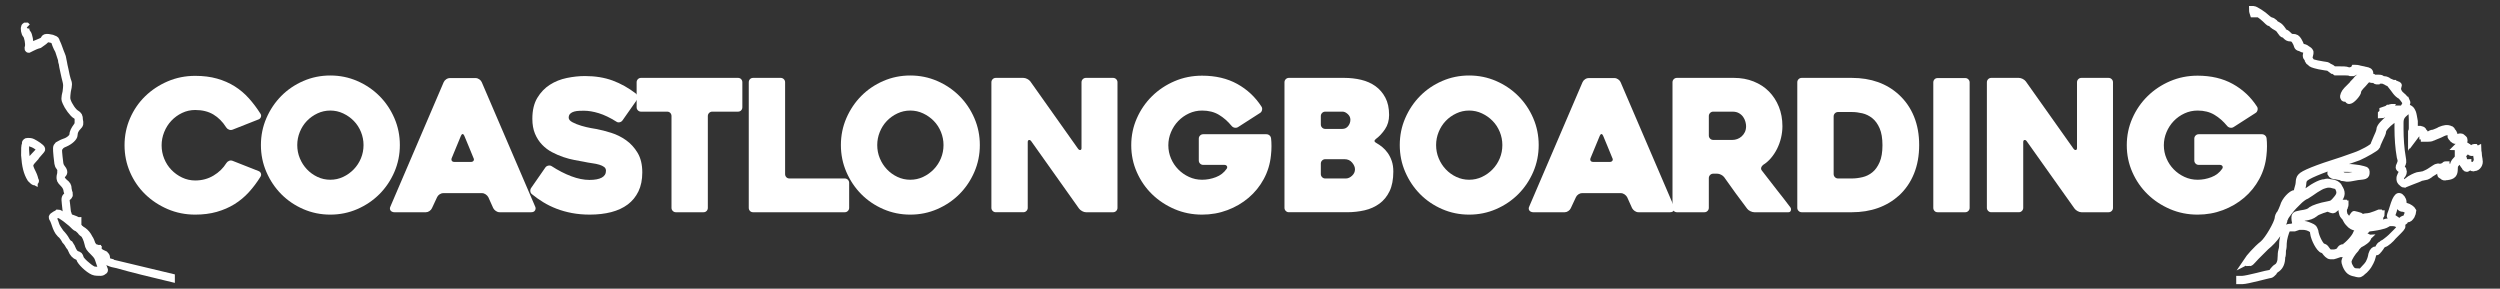
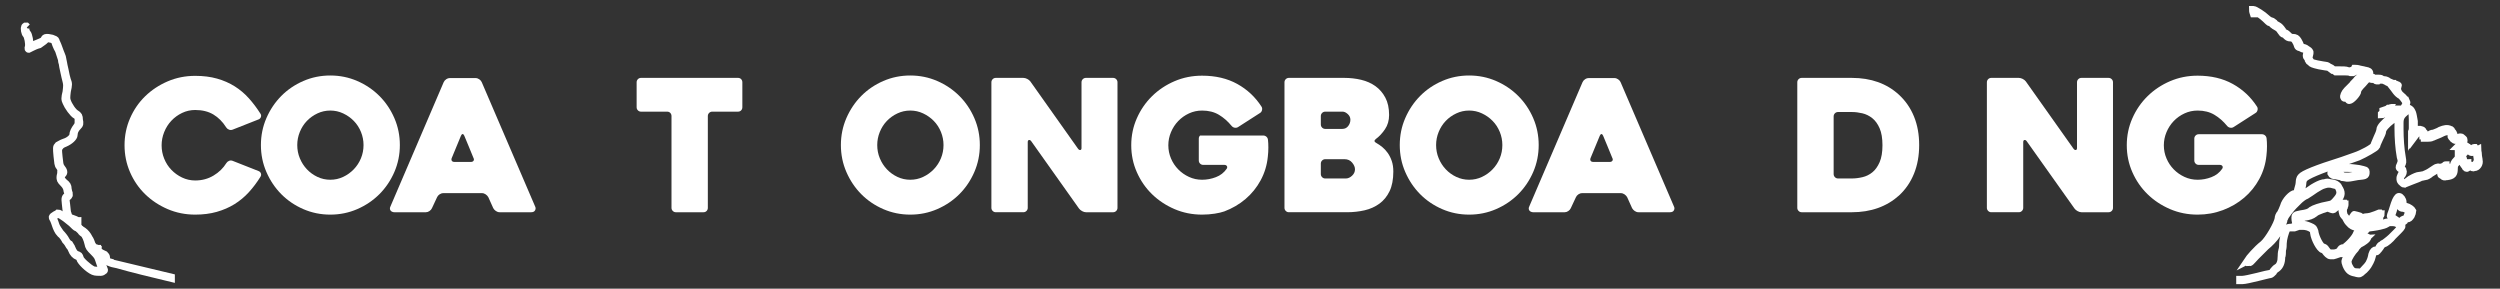
<svg xmlns="http://www.w3.org/2000/svg" version="1.1" id="Layer_1" x="0px" y="0px" width="331.7px" height="38.3px" viewBox="0 0 331.7 38.3" enable-background="new 0 0 331.7 38.3" xml:space="preserve">
  <rect x="0" y="0" width="331.7" height="38.3" fill="#333333" stroke="none" />
  <g id="CA-BC">
    <path fill="#FFFFFF" stroke="#FFFFFF" stroke-miterlimit="10" d="M13.4,36.1c-0.3,0-0.8,0-1-0.101c-0.7-0.299-1.7-1.299-1.8-1.699   c0-0.2-0.1-0.2-0.3-0.301C10,33.9,9.7,33.6,9.5,33.1c0-0.101-0.2-0.399-0.3-0.5c-0.1-0.2-0.3-0.5-0.5-0.7   C8.6,31.701,8.3,31.201,8,31c-0.3-0.299-0.5-0.799-0.6-1.1c-0.1-0.3-0.2-0.6-0.3-0.8c-0.2-0.3-0.2-0.3,0.1-0.5   c0.1-0.101,0.4-0.2,0.5-0.3l0,0c0.1,0,0.3,0,1.9,1.3c0.3,0.3,0.6,0.5,0.7,0.601c0.1,0,0.3,0.199,0.5,0.399C11,30.8,11.2,31,11.2,31   c0.2,0.102,0.5,0.9,0.6,1.301c0.1,0.5,0.2,0.601,0.7,1c0.6,0.601,0.7,0.699,0.9,1.4c0.1,0.299,0.2,0.6,0.3,0.799   c0,0.102,0.2,0.301,0.1,0.4C13.7,36,13.5,36.1,13.4,36.1z M7.7,28.4c-0.1,0-0.3,0.1-0.4,0.2C7,28.8,7,28.8,7.1,29.1   c0.1,0.2,0.2,0.5,0.3,0.8c0.1,0.301,0.4,0.7,0.6,1c0.3,0.301,0.6,0.7,0.7,0.9C8.8,32,9,32.3,9.2,32.4c0.1,0.2,0.3,0.4,0.3,0.5   c0.2,0.5,0.4,0.801,0.7,0.9c0.3,0.1,0.3,0.1,0.4,0.4c0,0.299,1.1,1.299,1.7,1.6c0.2,0.1,0.7,0.1,1,0.1c0.2,0,0.3-0.1,0.3-0.1   s0-0.1-0.1-0.301c-0.1-0.199-0.2-0.5-0.3-0.799C13,34.1,13,34,12.4,33.4c-0.5-0.5-0.6-0.6-0.7-1.1c-0.1-0.5-0.4-1.2-0.6-1.301   c0,0-0.3-0.199-0.4-0.399c-0.2-0.2-0.4-0.399-0.5-0.399c-0.1,0-0.4-0.301-0.7-0.601C8.2,28.5,7.8,28.4,7.7,28.4z" />
    <path fill="#FFFFFF" stroke="#FFFFFF" stroke-miterlimit="10" d="M15.6,35.1c-0.4-0.101-0.9-0.2-1.1-0.3c-0.4-0.1-0.4-0.2-0.5-0.5   c0-0.2-0.1-0.4-0.3-0.5c-0.6-0.4-0.8-0.5-0.8-0.7c0-0.101-0.1-0.2-0.2-0.2c-0.2,0-0.6-0.4-0.7-0.8c-0.2-0.601-0.5-1.2-1.2-1.601   c-0.6-0.399-0.6-0.399-0.5-0.799c0-0.302,0-0.4-0.1-0.4h-0.1c-0.1,0-0.1,0-0.1,0C10,29.201,9.5,29,9.4,29C9.2,28.8,9,28.701,9,28.6   s0-0.2-0.1-0.3C8.8,28.1,8.8,27.9,8.7,27c-0.1-0.799,0-0.799,0.2-1c0.3-0.199,0.3-0.299,0.2-0.5C9.1,25.4,9,25.201,9,25   c0-0.299-0.1-0.5-0.5-0.799c-0.4-0.4-0.4-0.5-0.4-0.701c0-0.1,0.1-0.299,0.2-0.398c0.2-0.2,0.2-0.398-0.2-0.898   c-0.2-0.302-0.2-0.5-0.3-1.4c-0.1-1-0.1-1.1,0.1-1.3C8,19.3,8.3,19.1,8.6,19c0.7-0.3,1.2-0.8,1.2-1.1c0-0.3,0.1-0.7,0.5-1.1   c0.3-0.3,0.3-0.4,0.2-0.9c0-0.5-0.1-0.6-0.4-0.8c-0.4-0.2-1-1.1-1.2-1.7c-0.1-0.3-0.1-0.5,0-1.3c0.2-0.9,0.2-1,0-1.5   c-0.1-0.3-0.2-0.8-0.3-1.3c-0.1-0.4-0.2-0.9-0.2-1c0-0.1-0.1-0.3-0.1-0.5C8.3,7.6,8,7,7.8,6.4c-0.2-0.6-0.4-0.9-0.4-1   S7.2,5.2,6.9,5.1C6.5,5,6.3,5,6.2,5C6,5,5.9,5.1,5.9,5.2C5.8,5.4,5.6,5.5,5.1,5.7C4.8,5.8,4.4,6,4.2,6.1C4,6.2,3.9,6.2,3.9,6.3   c0,0,0-0.1,0-0.2C4,5.6,3.8,4.6,3.6,4.4C3.4,4.2,3.3,3.6,3.4,3.5l0,0l0,0c0,0,0.1,0,0.2,0.1L3.5,3.5c-0.1,0-0.1,0-0.1,0l0,0   c0,0-0.1,0-0.1,0.1c-0.1,0.2,0,0.8,0.2,1c0.2,0.2,0.4,1.2,0.3,1.6c-0.1,0.3,0,0.3,0,0.3l0,0l0,0c0,0,0,0,0.4-0.2   c0.2-0.1,0.6-0.3,1-0.4C5.6,5.6,5.8,5.5,6,5.3c0-0.2,0.1-0.2,0.2-0.2c0.1,0,0.3,0,0.7,0.1c0.2,0.1,0.4,0.2,0.4,0.3s0.2,0.7,0.5,1.2   C8,7.3,8.2,7.9,8.2,8c0,0.2,0.1,0.4,0.1,0.5s0.1,0.5,0.2,1c0.1,0.4,0.2,1,0.3,1.3c0.1,0.4,0.1,0.6,0,1.4c-0.2,0.8-0.2,1,0,1.4   c0.2,0.5,0.9,1.5,1.3,1.7c0.3,0.2,0.3,0.2,0.3,0.7s0,0.5-0.2,0.8c-0.3,0.4-0.5,0.8-0.5,1.1c0,0.3-0.5,0.8-1.2,1   c-0.3,0.1-0.6,0.3-0.8,0.4c-0.2,0.2-0.2,0.3-0.1,1.401C7.7,21.6,7.7,21.9,7.9,22.1c0.4,0.601,0.4,0.7,0.2,0.8   c0,0.2-0.1,0.4-0.1,0.6C8,23.8,8,23.9,8.4,24.3c0.3,0.3,0.4,0.5,0.5,0.8c0,0.2,0.1,0.5,0.2,0.601C9.2,25.9,9.2,25.9,9,26.1   c-0.3,0.2-0.3,0.3-0.2,1C8.9,28,8.9,28.201,9,28.4c0,0.1,0.1,0.2,0.1,0.301C9.1,28.8,9.5,29,9.6,29c0.3,0.102,0.5,0.201,0.5,0.201   c0,0.1,0.1,0.1,0.2,0.1l0,0c0,0,0,0.199,0,0.4c0,0.399,0,0.399,0.6,0.899s1,1,1.2,1.601C12.2,32.6,12.6,33,12.9,33l0,0   c0,0,0,0.102,0.1,0.102c0,0.199,0.2,0.398,0.9,0.699c0.1,0.101,0.2,0.199,0.2,0.4c0,0.399,0.1,0.5,0.5,0.6   C14.6,34.9,15.1,35,15.6,35.1c1.7,0.5,5,1.3,7.1,1.8v-0.1C20.6,36.3,17.3,35.5,15.6,35.1z" />
-     <path fill="#FFFFFF" stroke="#FFFFFF" stroke-miterlimit="10" d="M4.6,24.1c-0.1,0-0.3-0.2-0.5-0.399C3.6,22.9,3.4,22,3.3,20.6   c0-0.8,0-1.3,0.1-1.4c0-0.1,0.1-0.2,0-0.2c0-0.1,0.1-0.2,0.3-0.2c0.2,0,0.4,0,0.6,0.1c0.4,0.2,1.2,0.7,1.2,0.9c0,0.1-0.8,0.9-0.8,1   c-0.9,1-1,1-0.4,2.199c0.2,0.399,0.3,0.801,0.3,0.899C4.7,24,4.7,24,4.6,24.1L4.6,24.1z M3.7,18.8c-0.1,0-0.2,0-0.2,0.1   s0,0.2-0.1,0.3c0,0-0.1,0.2,0,1.299c0.1,1.301,0.3,2.301,0.8,3C4.3,23.9,4.5,24,4.5,24l0,0c0,0,0,0,0-0.1S4.4,23.5,4.2,23   c-0.5-1.299-0.5-1.299,0.4-2.299c0.5-0.5,0.8-0.9,0.8-0.9c0-0.1-0.6-0.599-1.2-0.799C4.1,18.9,3.9,18.8,3.7,18.8z" />
  </g>
  <path fill="#FFFFFF" stroke="#FFFFFF" stroke-miterlimit="10" d="M309.6,33.9c-0.1,0-0.301,0-0.4,0c-0.199,0-0.5-0.3-0.699-0.6  c-0.1-0.1-0.201-0.2-0.301-0.2c-0.4-0.101-1.1-1.399-1.199-2.2c0-0.3-0.1-0.4-0.201-0.5c-0.396-0.3-0.898-0.4-1.198-0.4h-0.302  l-0.1-0.5c0-0.199-0.1-0.5-0.1-0.6s0.5-0.1,0.6-0.1c0.701-0.1,1-0.2,1.4-0.5c0.199-0.2,0.5-0.301,1-0.5c0.4-0.1,0.5-0.2,0.699-0.2  c0.102,0,0.201,0,0.4,0.101c0.1,0,0.201,0.1,0.301,0.1s0.1,0,0.199-0.1C310,27.4,310.6,27.1,310.901,27.1c0.1,0,0.199,0,0.199,0  s0,0,0,0.101c0,0.1-0.1,0.199-0.1,0.299c-0.201,0.301-0.1,1,0.1,1.201c0.1,0.1,0.199,0.299,0.301,0.5c0.1,0.199,0.299,0.399,0.5,0.6  c0.398,0.301,0.5,0.301,1,0.301c0.1,0,0.6,0,0.699,0c0,0,0.1,0.102-0.4,0.602c-0.199,0.198-0.5,0.6-0.6,0.898  c-0.301,0.602-1.301,1.8-1.699,1.8c-0.201,0-0.301,0.101-0.301,0.2C310.401,33.6,310,33.8,309.6,33.9z M305.299,29.8h0.301  c0.3,0,0.801,0.199,1.199,0.4C307,30.3,307,30.5,307.1,30.701c0.1,0.799,0.801,2.1,1.1,2.1c0.1,0,0.301,0.101,0.4,0.301  c0.199,0.3,0.4,0.5,0.6,0.5c0.1,0,0.301,0,0.4,0c0.4,0,0.801-0.2,0.9-0.398c0.1-0.201,0.199-0.302,0.4-0.302  c0.299,0,1.396-1.101,1.697-1.698c0.102-0.302,0.4-0.701,0.602-0.9c0.201-0.2,0.301-0.4,0.398-0.4c-0.1,0-0.301,0-0.6,0  c-0.6,0-0.6,0-1.1-0.3c-0.301-0.2-0.5-0.399-0.602-0.601c0-0.101-0.199-0.299-0.299-0.399c-0.201-0.2-0.301-0.899-0.201-1.3  c0.102-0.1,0.102-0.301,0.102-0.301l0,0c0,0,0,0-0.102,0c-0.299,0-0.898,0.301-1.199,0.5c-0.1,0.101-0.1,0.201-0.199,0.201  c-0.102,0-0.201,0-0.301-0.102c-0.199,0-0.199-0.102-0.4-0.102c-0.1,0-0.299,0.102-0.6,0.201c-0.4,0.1-0.801,0.299-0.9,0.399  c-0.4,0.3-0.699,0.5-1.4,0.5c-0.299,0-0.5,0.101-0.6,0.101c0,0,0,0.299,0.1,0.5v0.6H305.299z M319,24.4  c-0.1,0-0.201-0.1-0.301-0.199c-0.299-0.301-0.299-0.601-0.102-1c0.199-0.201,0.199-0.5,0.102-0.701c0-0.1-0.102-0.1-0.102-0.1  c-0.1,0-0.197-0.1-0.197-0.1c-0.104-0.1,0-0.301,0.1-0.5c0.1-0.301,0.199-0.4,0-1c-0.201-1.1-0.301-2.5-0.301-3.8c0-0.1,0-0.5,0-0.8  c0-0.8,0.201-1.1,0.801-1.6c0.299-0.3,0.5-0.3,0.6-0.2c0.4,0.2,0.5,0.5,0.5,1.5c0,0.3,0,1,0,1.1c0,0,0,0.3-0.1,0.5v0.4l0.1-0.2  c0.1-0.2,0.199-0.3,0.199-0.3c0-0.1,0.102-0.2,0.4-0.2c0.1,0,0.301,0,0.398,0c0.4,0.1,0.4,0.1,0.4,0.6V18h0.4  c0.299,0,0.398-0.1,0.5-0.1c0-0.1,0.299-0.2,0.5-0.2c0.199-0.1,0.6-0.2,0.898-0.4c0.5-0.2,0.9-0.3,1.301-0.1  c0.1,0,0.199,0.1,0.199,0.3c0.102,0.2,0.102,0.4,0,0.5c-0.1,0.1-0.1,0.1,0.102,0.3c0.1,0.1,0.199,0.1,0.299,0.1s0.201,0,0.301-0.1  c0.199,0,0.299-0.1,0.4-0.1c0.299,0,0.299,0.1,0.299,0.3s-0.1,0.6-0.4,0.8l-0.1,0.1c0.1,0,0.1,0.2,0.201,0.301  c0,0.1,0.1,0.299,0.1,0.399s0.1,0.101,0.1,0.101s0,0,0-0.101c0-0.2,0.4-0.7,0.602-0.7c0.1,0,0.201,0.2,0.301,0.301  C327.6,19.9,327.7,20,327.7,20c0.1,0,0.201-0.1,0.301-0.199c0.1-0.098,0.199-0.199,0.299-0.199h0.104  c0.1,0.102,0.1,0.398,0.197,0.602c0,0.299,0.102,0.698,0.102,0.799c0.1,0.5-0.299,1-0.699,1c-0.301,0-0.4,0-0.5-0.199  c-0.1-0.1-0.1-0.2-0.1-0.2s-0.104,0-0.104,0.2C327.2,22,327.1,22,327.1,22l0,0c-0.199,0-0.301-0.299-0.5-0.898  c-0.1-0.602-0.199-0.801-0.4-0.801c0,0,0,0.101,0,0.301c0,0.3,0,0.398-0.299,0.699c-0.301,0.301-0.301,0.4-0.4,0.9  c-0.1,0.799-0.301,1.1-1,1.1c-0.301,0-0.5,0-0.6-0.1c-0.102-0.101,0-0.201,0.299-0.5C324.401,22.5,324.5,22.4,324.5,22.1  c0-0.101,0-0.2,0-0.2s-0.1,0-0.1,0.1c-0.303,0.201-0.803,0.301-0.9,0.201c0,0,0,0-0.1,0c-0.104,0-0.4,0.199-1,0.6  c-0.303,0.199-0.604,0.301-0.803,0.4c-0.1,0-0.398,0.1-0.6,0.1s-0.701,0.199-1.201,0.5L319,24.4L319,24.4z M319.6,14.5  c-0.1,0-0.199,0.1-0.4,0.3c-0.6,0.5-0.799,0.8-0.799,1.5c0,0.4,0,0.7,0,0.8c0,1.3,0.1,2.7,0.299,3.8c0.1,0.6,0.1,0.7-0.1,1  c-0.1,0.2-0.199,0.4-0.1,0.4l0.1,0.1c0.1,0,0.199,0.1,0.199,0.2c0.102,0.2,0,0.5-0.199,0.7c-0.199,0.3-0.199,0.699,0.1,0.9  c0.1,0.1,0.201,0.198,0.301,0.198l0,0L320,24c0.5-0.199,1.1-0.399,1.199-0.5c0.201,0,0.4-0.101,0.6-0.101  c0.104,0,0.5-0.198,0.701-0.399c0.699-0.399,0.9-0.601,1.1-0.601h0.102c0,0,0,0,0.1,0c0.201,0,0.4-0.101,0.701-0.198  c0.1,0,0.1-0.102,0.199-0.102c0.098,0,0.1,0.102,0.1,0.3c0,0.302,0,0.399-0.299,0.601c-0.301,0.301-0.301,0.399-0.301,0.399  s0.1,0.101,0.398,0h0.102c0.701-0.101,0.898-0.3,0.898-1c0-0.5,0.102-0.601,0.4-0.899s0.299-0.399,0.299-0.601  c0-0.101,0-0.3,0.104-0.3c0.197,0,0.396,0.199,0.5,0.898C327.1,22.3,327.2,22.3,327.299,22.3c0,0,0.102,0,0.201-0.2  c0.1-0.101,0.1-0.2,0.199-0.2c0.098,0,0.1,0.1,0.201,0.2c0.1,0.101,0.197,0.2,0.396,0.101c0.4,0,0.701-0.5,0.604-0.9  c0-0.199-0.104-0.5-0.104-0.801c0-0.299-0.1-0.5-0.1-0.6l0,0c0,0-0.199,0.1-0.299,0.1c-0.201,0.102-0.301,0.201-0.4,0.201  c-0.201,0-0.301-0.101-0.301-0.301c-0.1-0.199-0.199-0.3-0.199-0.3c-0.1,0-0.5,0.5-0.5,0.601c0,0.1-0.1,0.1-0.1,0.1  c-0.102,0-0.201-0.1-0.201-0.1c0-0.101-0.1-0.301-0.1-0.4c0-0.199-0.1-0.199-0.1-0.199h-0.1c0,0,0-0.1,0.1-0.2  c0.299-0.2,0.4-0.5,0.4-0.8c0-0.2-0.104-0.2-0.201-0.2c-0.1,0-0.199,0-0.4,0.1c-0.199,0-0.299,0-0.299,0.1c-0.201,0-0.301,0-0.4-0.1  c-0.199-0.1-0.199-0.2-0.1-0.4c0.1-0.1,0.1-0.3,0-0.4c0-0.1-0.1-0.2-0.201-0.2c-0.398-0.1-0.799-0.1-1.199,0.1  c-0.199,0.1-0.6,0.3-0.9,0.4c-0.299,0.1-0.4,0.2-0.5,0.2c-0.1,0.1-0.5,0.1-0.5,0.1h-0.5V18c0-0.4,0-0.4-0.299-0.5  c-0.102,0-0.201,0-0.4,0c-0.201,0-0.301,0.1-0.301,0.1c0,0.1-0.199,0.3-0.199,0.3l-0.301,0.4v-0.6c0-0.2,0-0.5,0.1-0.6  c0,0,0-0.5,0-1C320.1,15,320.1,14.7,319.6,14.5C319.7,14.5,319.6,14.5,319.6,14.5z M318.6,12.7c-0.4-0.3-0.6-0.8-0.5-1.1  c0.1-0.3,0.1-0.3,0-0.3c0,0-0.4-0.2-0.6-0.2c-0.301-0.1-0.701-0.3-0.801-0.4c-0.199-0.1-0.4-0.1-0.699-0.1c-0.201,0-0.4,0-0.5,0.1  h-0.1c-0.104,0-0.201,0-0.303-0.2c-0.197-0.2-0.301-0.3-0.6-0.2c-0.301,0-0.4,0.1-1,0.8c-0.5,0.5-0.701,0.8-0.701,1  c0,0.3-0.799,1.2-1.1,1.2l0,0c0,0-0.1,0-0.1-0.1c-0.1-0.1,0.1-0.5,0.4-0.9l0.699-0.7c0.1-0.2,0.5-0.5,0.701-0.8  c0.197-0.3,0.6-0.6,0.697-0.6c0.102-0.1,0.303-0.2,0.303-0.4c0-0.1,0-0.2-0.104-0.3c-0.1-0.1-0.799-0.2-0.799-0.2  c-0.301-0.1-0.5-0.1-0.6-0.1c-0.102,0-0.201,0-0.201,0.1c-0.199,0.2-0.299,0.2-0.5,0.3c-0.1,0-0.199,0-0.299,0  C311.7,9.5,311.2,9.5,310.7,9.5h-0.799l-0.4-0.3c-0.201-0.2-0.5-0.3-0.6-0.3c-0.102,0-0.602-0.1-1.201-0.2c-0.9-0.2-1-0.3-1.1-0.4  c0-0.1-0.1-0.3-0.199-0.4c-0.102-0.1-0.102-0.2,0-0.6c0.1-0.4,0.1-0.4-0.102-0.6c-0.1-0.1-0.399-0.2-0.6-0.2  c-0.4-0.1-0.4-0.1-0.5-0.4c0-0.2-0.199-0.5-0.301-0.7C304.7,5.1,304.599,5,304.2,5c-0.301,0-0.4-0.1-0.601-0.3  c-0.101-0.1-0.302-0.3-0.399-0.3c-0.1,0-0.199-0.1-0.4-0.4c-0.199-0.3-0.399-0.5-0.6-0.6c-0.199-0.1-0.4-0.2-0.5-0.4  c-0.101-0.1-0.301-0.2-0.4-0.2c0,0-0.299-0.1-0.6-0.4c-0.4-0.4-1.5-1.1-1.699-1.1c0,0,0,0-0.102,0c0,0,0,0.2,0.102,0.5h0.1  C299,1.6,299,1.4,299,1.4c0.199,0,1.199,0.7,1.6,1.1c0.199,0.2,0.5,0.5,0.6,0.5s0.2,0.1,0.301,0.2c0.101,0.1,0.399,0.3,0.601,0.4  c0.198,0.1,0.399,0.3,0.5,0.5c0.198,0.3,0.3,0.4,0.399,0.4c0.101,0,0.199,0.1,0.299,0.2C303.5,4.9,303.6,5,303.9,5  s0.399,0.1,0.601,0.3c0.101,0.2,0.299,0.5,0.299,0.6c0.102,0.3,0.102,0.4,0.602,0.4c0.2,0,0.5,0.1,0.602,0.2  c0.1,0.1,0.1,0.1,0.1,0.5c-0.1,0.4-0.1,0.5,0,0.6s0.199,0.3,0.199,0.4c0.102,0.2,0.201,0.3,1.102,0.5c0.5,0.1,1.1,0.2,1.199,0.2  s0.301,0.1,0.5,0.3l0.4,0.3h0.799c0.5,0,1,0,1.201,0.1c0.1,0,0.299,0.1,0.4,0c0.197,0,0.396-0.1,0.5-0.3c0,0,0,0,0.1,0  s0.299,0,0.6,0.1c0.4,0.1,0.699,0.1,0.699,0.2s0.102,0.1,0,0.2c0,0.1-0.1,0.2-0.299,0.3c-0.1,0.1-0.5,0.4-0.701,0.6  c-0.199,0.3-0.6,0.6-0.699,0.8l-0.699,0.7c-0.301,0.3-0.5,0.8-0.4,0.9c0,0.1,0.102,0.1,0.102,0.1l0,0c0.301,0,1.1-0.9,1.1-1.2  c0-0.2,0.201-0.5,0.701-1c0.6-0.6,0.699-0.7,1-0.7c0.299,0,0.396,0,0.5,0.2c0.1,0.2,0.199,0.2,0.396,0.2h0.104  c0.199-0.1,0.299-0.1,0.5-0.1c0.199,0,0.5,0,0.6,0.1s0.5,0.2,0.799,0.4c0.301,0.1,0.5,0.2,0.602,0.2c0,0,0,0.1-0.102,0.2  C317.799,11.9,318,12.4,318.6,12.7c0.301,0.3,0.699,0.9,0.699,1c0,0.1-0.5,1-0.799,1.3l-0.201,0.2l-0.398-0.4  c-0.201-0.2-0.5-0.4-0.5-0.5c0,0,0,0-0.102,0c-0.1,0-0.199,0.1-0.398,0.1c-0.102,0.1-0.4,0.2-0.701,0.3v0.1  c0.301-0.1,0.6-0.2,0.701-0.3c0.1-0.1,0.299-0.1,0.299-0.1l0,0c0,0,0.301,0.2,0.5,0.4l0.5,0.4l0.301-0.3  c0.299-0.3,0.9-1.2,0.799-1.4C319.299,13.5,318.901,12.9,318.6,12.7z M313,36.3L313,36.3L313,36.3c0,0-0.201,0-0.5-0.1  c-0.6-0.102-0.9-0.302-1.201-1c-0.1-0.302-0.199-0.5-0.1-0.701c0.1-0.299,0.701-1.199,1-1.601c0.201-0.198,0.398-0.399,0.398-0.5  c0.102-0.101,0.199-0.198,0.4-0.198c0.199-0.102,0.9-0.5,1-0.602c-0.1,0-0.4,0.199-0.801,0.398c-0.199,0.102-0.299,0.201-0.4,0.201  l0,0c-0.1,0-0.199,0-0.199-0.101c-0.1-0.2,0.102-0.8,0.699-1.399c0.4-0.4,0.5-0.5,0.801-0.5c0.9,0,1.9-0.201,2.102-0.5  c0.201-0.101,0.398-0.201,0.5-0.201c0.1,0,0.301,0,0.6,0c0.5,0,0.9,0.102,1.102,0.5c0.1,0.201,0.1,0.301-0.4,0.801  c-0.301,0.301-0.6,0.601-0.701,0.699c-0.299,0.301-1.1,0.9-1.299,1c-0.1,0-0.301,0.201-0.4,0.5c-0.197,0.301-0.197,0.4-0.398,0.4  H315.1c-0.1,0-0.1,0-0.1,0c-0.1,0-0.1,0-0.201,0.2c0,0.101-0.1,0.2-0.1,0.3s-0.1,0.5-0.199,0.7c-0.201,0.5-0.4,0.8-0.801,1.2  C313.1,36.3,313.1,36.3,313,36.3z M314.1,31.5C314.2,31.5,314.2,31.5,314.1,31.5c0.1,0.201-0.699,0.701-0.9,0.801  c-0.1,0-0.299,0.101-0.299,0.199c-0.102,0.102-0.301,0.301-0.4,0.5c-0.4,0.4-0.9,1.201-1,1.602c0,0.102,0,0.3,0.1,0.602  c0.303,0.6,0.5,0.898,1.102,0.898c0.201,0,0.398,0,0.5,0.102c0.1,0,0.301-0.302,0.6-0.602c0.4-0.398,0.602-0.7,0.801-1.2  c0.1-0.399,0.199-0.601,0.199-0.698c0-0.102,0-0.201,0.102-0.302c0.1-0.101,0.1-0.198,0.299-0.198h0.1c0.104,0,0.104,0,0.104,0  c0.1,0,0.199-0.102,0.396-0.4c0.104-0.2,0.303-0.5,0.5-0.5c0.201,0,0.9-0.6,1.201-1c0.102-0.1,0.4-0.4,0.699-0.7  c0.5-0.5,0.5-0.601,0.4-0.7c-0.199-0.3-0.6-0.4-1-0.4c-0.199,0-0.5,0-0.6,0l0,0c-0.1,0-0.201,0.102-0.4,0.201  c-0.301,0.199-1.301,0.399-2.199,0.5c-0.301,0-0.301,0.1-0.701,0.5c-0.5,0.6-0.699,1.1-0.6,1.299c0,0,0,0,0.1,0l0,0  c0.1,0,0.201,0,0.4-0.199C313.6,31.6,313.901,31.5,314.1,31.5z M318.5,29.701c-0.1,0-0.1,0-0.201-0.101c-0.1,0-0.398-0.3-0.6-0.5  c-0.4-0.3-0.5-0.5-0.4-0.601c0,0,0.201-0.399,0.301-0.899c0.1-0.399,0.4-1.5,0.699-1.5c0.201,0,0.5,0.399,0.5,0.7  c0,0.5,0.201,0.6,0.4,0.6c0.398,0.1,0.801,0.4,0.898,0.6c0,0.102-0.1,0.4-0.197,0.602C319.7,28.9,319.6,29,319.401,29  c-0.102,0-0.301,0.102-0.4,0.301C318.6,29.6,318.5,29.701,318.5,29.701z M318.1,26.3c-0.1,0-0.301,0.4-0.6,1.4  c-0.1,0.398-0.301,0.799-0.301,0.898c-0.102,0.102,0.201,0.3,0.398,0.398c0.303,0.201,0.602,0.4,0.602,0.5  c0.1,0,0.1,0.102,0.201,0.102c0.1,0,0.1-0.102,0.197-0.2c0.102-0.198,0.303-0.3,0.4-0.3c0.1,0,0.299-0.102,0.4-0.398  c0.1-0.201,0.199-0.5,0.199-0.602c0-0.2-0.5-0.5-0.801-0.5c-0.299,0-0.398-0.2-0.5-0.7C318.5,26.6,318.299,26.3,318.1,26.3z   M315.5,29.8h-0.1c0,0-0.303,0-0.803,0c-0.398,0-1,0-1.301-0.1c-0.6-0.102-0.799-0.102-0.896-0.102c-0.201,0-0.303,0-0.4-0.102  c-0.1-0.1-0.1-0.199,0.1-0.5c0,0,0.199-0.5,0.301-0.5c0.1,0,0.398,0.201,0.6,0.301c0.199,0.101,0.4,0.199,0.4,0.199l0,0  c0.1-0.1,0.398-0.199,0.6-0.199c0.299,0,0.5-0.1,0.6-0.1c0.303-0.101,0.9-0.301,1.102-0.4h0.1c0.102,0.101,0,0.199-0.1,0.301  c-0.102,0.102-0.102,0.398-0.102,0.602C315.7,29.6,315.7,29.8,315.5,29.8z M312.401,28.5c0,0-0.201,0.201-0.301,0.4  c-0.1,0.2-0.1,0.4-0.1,0.4s0.1,0.1,0.299,0.1c0.201,0,0.301,0,1,0.1C313.6,29.6,314.2,29.6,314.6,29.6c0.199,0,0.801,0,0.9,0  c0,0,0,0,0.1,0s0.1-0.101,0.1-0.399c0-0.201,0-0.5,0.1-0.601c0.104-0.101,0.104-0.2,0.104-0.2l0,0c-0.201,0-0.803,0.2-1.104,0.301  c-0.1,0.1-0.396,0.1-0.6,0.1c-0.299,0-0.5,0.101-0.5,0.101l-0.1,0.101c-0.1,0-0.199-0.101-0.5-0.299  C312.7,28.6,312.5,28.5,312.401,28.5z M317.299,14.7c-0.1-0.1-0.199,0-0.299,0s-0.301,0.2-0.701,0.3c-0.1,0-0.199,0-0.299,0.1v0.1  c0.1,0,0.199-0.1,0.299-0.1c0.301-0.1,0.602-0.2,0.701-0.3C317.1,14.8,317.2,14.8,317.299,14.7c0.201,0.3,0.602,0.7,0.602,0.8  s-0.201,0.2-0.5,0.4c-0.801,0.6-1.301,1.2-1.301,1.5c0,0.2-0.199,0.6-0.4,1c-0.199,0.4-0.4,0.9-0.4,1c-0.1,0.2-1.5,1-2.396,1.4  c-0.303,0.1-1.104,0.4-1.701,0.6c-3.602,1.2-5.199,1.9-5.5,2.301c-0.101,0.1-0.199,0.399-0.199,0.6c0,0.199-0.102,0.601-0.201,1  c-0.1,0.5-0.199,0.5-0.299,0.5c-0.5,0-1.301,1-1.602,1.801c-0.102,0.199-0.199,0.602-0.398,0.8c-0.102,0.2-0.301,0.601-0.301,0.7  c0,0.699-1.301,2.8-2,3.3c-0.9,0.7-2.199,2.101-2.199,2.302c0,0,0,0,0,0.1l0,0l0,0c0.1,0,0.5-0.5,0.799-0.801  c0.4-0.399,1-1,1.301-1.299c0.5-0.4,1.1-1,1.5-1.602c0.3-0.5,0.9-1.7,0.9-1.898c0-0.102,0-0.201,0.1-0.302  c0.1-0.3,0.9-1.3,1.199-1.601c0.201-0.199,0.5-0.5,0.701-0.699c0.199-0.2,0.699-0.602,1-0.7c0.299-0.198,0.799-0.5,1.199-0.8  c0.5-0.301,0.801-0.5,1.201-0.602c0.299-0.1,0.396-0.1,0.6-0.1c0.199,0,0.299,0,0.6,0.1c0.4,0.102,0.6,0.102,0.699,0.4  c0.4,0.6,0.4,1-0.1,1.6c-0.5,0.602-0.602,0.701-1.199,0.801c-1.1,0.199-1.9,0.5-2.201,0.699c-0.299,0.301-0.6,0.4-1.399,0.5  c-0.399,0-0.7,0.102-0.8,0.201s-0.1,0.399,0,0.799l0.1,0.602l-0.3,0.102c-0.101,0-0.2,0-0.399,0c-0.101,0-0.2,0-0.2,0h-0.101  c-0.1,0-0.199,0.1-0.299,0.198c-0.201,0.2-0.5,1.399-0.5,1.899c0,0.199,0,0.601-0.102,0.9c0,0.299,0,0.699-0.1,0.899  c0,0.601-0.199,1.2-0.601,1.399c-0.2,0.101-0.399,0.399-0.5,0.5c-0.101,0.201-0.301,0.301-0.399,0.301c-0.1,0-0.9,0.199-1.699,0.4  c-0.801,0.198-1.701,0.398-2,0.398c-0.102,0-0.201,0-0.301,0v0.102c0.1,0,0.199,0,0.301,0c0.299,0,1.199-0.201,2-0.4  c0.799-0.2,1.6-0.4,1.699-0.4c0.099,0,0.301-0.199,0.399-0.3c0.101-0.2,0.3-0.399,0.5-0.5c0.399-0.3,0.601-0.8,0.601-1.5  c0-0.2,0-0.601,0.1-0.899C302.9,32.9,302.9,32.5,302.9,32.3c0-0.5,0.3-1.6,0.5-1.9c0.101-0.1,0.2-0.199,0.3-0.199s0.4,0,0.6-0.101  L304.7,30l-0.1-0.699c-0.1-0.399-0.1-0.6,0-0.699s0.3-0.102,0.699-0.2c0.701-0.101,1.102-0.198,1.4-0.5  c0.301-0.198,1.1-0.5,2.201-0.698C309.5,27.1,309.6,27,310.1,26.4s0.5-1,0.1-1.699c-0.199-0.201-0.299-0.301-0.799-0.4  c-0.301,0-0.4-0.1-0.602-0.1c-0.199,0-0.299,0.1-0.6,0.1c-0.4,0.101-0.799,0.301-1.299,0.601c-0.4,0.302-0.9,0.601-1.201,0.802  c-0.301,0.198-0.699,0.5-1,0.698c-0.199,0.2-0.601,0.5-0.699,0.7c-0.301,0.3-1.102,1.3-1.301,1.602  c-0.101,0.1-0.101,0.299-0.101,0.398s-0.5,1.3-0.899,1.898c-0.4,0.602-0.9,1.201-1.5,1.602c-0.301,0.199-0.9,0.8-1.301,1.3  c-0.3,0.399-0.5,0.601-0.699,0.7c0.199-0.301,1.199-1.5,2.1-2.2c0.701-0.601,1.9-2.698,2-3.399c0-0.199,0.101-0.5,0.301-0.699  c0.1-0.2,0.3-0.6,0.4-0.9c0.199-0.8,1.1-1.699,1.5-1.699c0.199,0,0.299-0.101,0.398-0.601c0.102-0.3,0.2-0.7,0.2-1  c0-0.2,0.101-0.5,0.2-0.601c0.3-0.399,1.998-1.101,5.498-2.199c0.604-0.2,1.4-0.5,1.701-0.6c0.9-0.302,2.4-1.102,2.5-1.402  c0-0.1,0.199-0.5,0.4-1c0.199-0.4,0.398-0.9,0.398-1.1c0-0.3,0.5-0.9,1.301-1.5c0.6-0.4,0.6-0.5,0.6-0.5  C318,15.4,317.5,14.9,317.299,14.7z M311.6,23.6c-0.1,0-0.199,0-0.301,0c-0.1,0-0.398-0.101-0.5-0.101  c-0.1-0.101-0.5-0.101-0.799-0.199c-0.4,0-0.6-0.1-0.701-0.301c0-0.101,0-0.199,0.201-0.399c0.199-0.2,0.4-0.2,0.9-0.3  c0.197,0,0.396,0,0.5,0c0.896-0.1,1.299,0,2.1,0.1c0.9,0.2,0.9,0.2,0.9,0.5c0,0.4-0.104,0.4-1.104,0.5  C312.2,23.5,311.799,23.6,311.6,23.6z M310.901,22.3c-0.201,0-0.301,0-0.5,0c-0.5,0-0.602,0.1-0.801,0.3  c-0.199,0.101-0.199,0.2-0.199,0.3s0.199,0.2,0.6,0.2c0.299,0,0.699,0.101,0.799,0.2c0.104,0.1,0.301,0.1,0.5,0.1  c0.104,0,0.201,0,0.301,0c0.199,0,0.602-0.1,1.303-0.199c1-0.101,1-0.201,1-0.4s0-0.199-0.9-0.399  C312.2,22.3,311.799,22.3,310.901,22.3z" />
  <g enable-background="new    ">
    <path fill="#FFFFFF" d="M34.57,23.435c-0.471,0.762-0.99,1.451-1.559,2.074c-0.568,0.621-1.206,1.15-1.912,1.586   s-1.49,0.775-2.35,1.018c-0.86,0.243-1.81,0.363-2.849,0.363c-1.299,0-2.517-0.244-3.653-0.73c-1.136-0.488-2.13-1.145-2.983-1.973   c-0.852-0.828-1.522-1.803-2.009-2.922c-0.487-1.121-0.731-2.314-0.731-3.581c0-1.266,0.244-2.459,0.731-3.579   c0.487-1.12,1.157-2.095,2.009-2.923c0.853-0.828,1.847-1.485,2.983-1.973c1.136-0.486,2.354-0.73,3.653-0.73   c1.072,0,2.038,0.122,2.898,0.365c0.86,0.244,1.64,0.585,2.338,1.023c0.698,0.438,1.327,0.97,1.887,1.595s1.075,1.312,1.546,2.058   c0.081,0.13,0.097,0.268,0.049,0.414c-0.049,0.146-0.146,0.252-0.292,0.316L30.868,17.2c-0.162,0.064-0.325,0.064-0.487,0   c-0.163-0.065-0.284-0.162-0.365-0.293c-0.471-0.746-1.039-1.318-1.705-1.717c-0.666-0.397-1.47-0.596-2.411-0.596   c-0.617,0-1.197,0.13-1.741,0.391c-0.544,0.26-1.019,0.605-1.424,1.037c-0.406,0.432-0.723,0.932-0.95,1.502   c-0.228,0.569-0.341,1.155-0.341,1.758c0,0.619,0.113,1.208,0.341,1.768c0.227,0.564,0.543,1.056,0.95,1.48   c0.406,0.422,0.88,0.766,1.424,1.024s1.124,0.391,1.741,0.391c0.893,0,1.701-0.215,2.423-0.646c0.722-0.43,1.294-0.986,1.717-1.668   c0.081-0.129,0.198-0.227,0.353-0.291c0.154-0.064,0.313-0.064,0.475,0l3.458,1.363c0.146,0.063,0.244,0.166,0.292,0.305   C34.667,23.146,34.651,23.289,34.57,23.435z" />
    <path fill="#FFFFFF" d="M34.618,19.246c0-1.266,0.244-2.459,0.73-3.579c0.487-1.12,1.145-2.099,1.973-2.935   c0.828-0.836,1.802-1.498,2.922-1.984c1.12-0.487,2.313-0.731,3.58-0.731c1.267,0,2.459,0.244,3.58,0.731   c1.12,0.486,2.098,1.148,2.935,1.984c0.836,0.836,1.498,1.814,1.984,2.935c0.487,1.12,0.731,2.313,0.731,3.579   c0,1.267-0.244,2.46-0.731,3.58c-0.487,1.121-1.148,2.1-1.984,2.937c-0.836,0.836-1.814,1.495-2.935,1.983   c-1.12,0.486-2.313,0.73-3.58,0.73c-1.267,0-2.459-0.244-3.58-0.73c-1.12-0.488-2.094-1.147-2.922-1.983   c-0.828-0.837-1.485-1.813-1.973-2.937C34.862,21.707,34.618,20.513,34.618,19.246z M39.44,19.246c0,0.617,0.113,1.203,0.341,1.753   c0.227,0.553,0.54,1.039,0.938,1.461c0.398,0.422,0.865,0.76,1.4,1.012c0.535,0.252,1.104,0.377,1.705,0.377   c0.601,0,1.169-0.125,1.705-0.377c0.536-0.252,1.006-0.59,1.413-1.012c0.405-0.422,0.722-0.908,0.95-1.461   c0.227-0.551,0.341-1.138,0.341-1.753c0-0.601-0.114-1.181-0.341-1.741c-0.228-0.56-0.544-1.047-0.95-1.461   c-0.406-0.414-0.877-0.746-1.413-0.998c-0.536-0.252-1.104-0.378-1.705-0.378c-0.601,0-1.169,0.126-1.705,0.378   c-0.536,0.252-1.002,0.584-1.4,0.998c-0.398,0.414-0.71,0.901-0.938,1.461C39.553,18.065,39.44,18.646,39.44,19.246z" />
    <path fill="#FFFFFF" d="M58.873,10.894c0.064-0.146,0.174-0.271,0.329-0.377c0.154-0.105,0.32-0.158,0.499-0.158h3.409   c0.162,0,0.321,0.053,0.475,0.158s0.264,0.231,0.329,0.377l7.111,16.559c0.064,0.146,0.052,0.301-0.037,0.463   c-0.089,0.162-0.264,0.244-0.523,0.244H66.3c-0.179,0-0.345-0.053-0.5-0.158c-0.155-0.104-0.272-0.231-0.353-0.379l-0.657-1.461   c-0.082-0.145-0.199-0.271-0.354-0.377c-0.155-0.105-0.313-0.158-0.475-0.158h-5.138c-0.179,0-0.345,0.054-0.5,0.158   c-0.155,0.105-0.264,0.232-0.329,0.377l-0.682,1.461c-0.065,0.146-0.175,0.273-0.329,0.379c-0.154,0.106-0.313,0.158-0.475,0.158   H52.32c-0.081,0-0.167-0.016-0.256-0.049s-0.162-0.082-0.219-0.146c-0.057-0.063-0.093-0.146-0.109-0.243   c-0.016-0.099,0.008-0.212,0.073-0.341L58.873,10.894z M60.31,21.486h2.167c0.162,0,0.28-0.051,0.353-0.158   c0.073-0.104,0.069-0.229-0.012-0.377c-0.163-0.404-0.357-0.881-0.584-1.424c-0.228-0.544-0.438-1.051-0.633-1.521   c-0.065-0.146-0.138-0.22-0.219-0.22s-0.154,0.073-0.219,0.22l-1.218,2.947c-0.065,0.146-0.065,0.271,0,0.377   C60.009,21.435,60.131,21.486,60.31,21.486z" />
-     <path fill="#FFFFFF" d="M73.192,22.046c0.876,0.568,1.745,1.016,2.605,1.34c0.86,0.324,1.664,0.486,2.411,0.486   c0.714,0,1.258-0.101,1.632-0.304c0.373-0.202,0.56-0.508,0.56-0.913c0-0.212-0.082-0.378-0.244-0.5   c-0.163-0.121-0.377-0.224-0.646-0.304c-0.268-0.082-0.581-0.146-0.938-0.194c-0.357-0.05-0.722-0.113-1.096-0.195   c-0.357-0.064-0.775-0.144-1.254-0.23c-0.479-0.09-0.97-0.221-1.474-0.391s-1.002-0.385-1.498-0.646   c-0.496-0.26-0.938-0.593-1.327-1c-0.39-0.405-0.702-0.889-0.938-1.448c-0.235-0.561-0.353-1.222-0.353-1.985   c0-1.12,0.219-2.045,0.657-2.775s0.995-1.312,1.668-1.741c0.673-0.431,1.424-0.73,2.252-0.901c0.828-0.17,1.631-0.256,2.411-0.256   c1.364,0,2.585,0.199,3.665,0.597s2.114,0.979,3.105,1.741c0.13,0.114,0.203,0.252,0.219,0.414   c0.016,0.162-0.024,0.309-0.122,0.438l-1.899,2.703c-0.097,0.13-0.228,0.211-0.39,0.243c-0.162,0.033-0.309,0-0.438-0.098   c-0.828-0.519-1.6-0.889-2.313-1.107c-0.715-0.22-1.372-0.329-1.973-0.329c-0.179,0-0.386,0.005-0.621,0.013   s-0.458,0.04-0.669,0.097c-0.211,0.058-0.386,0.15-0.523,0.28c-0.138,0.13-0.207,0.309-0.207,0.536c0,0.227,0.17,0.431,0.511,0.608   c0.341,0.179,0.73,0.333,1.169,0.463s0.86,0.231,1.266,0.305c0.406,0.074,0.666,0.118,0.779,0.134   c0.584,0.113,1.226,0.28,1.924,0.499c0.698,0.22,1.352,0.544,1.96,0.975c0.609,0.43,1.12,0.99,1.534,1.679   c0.414,0.691,0.621,1.555,0.621,2.594c0,0.976-0.171,1.814-0.512,2.521c-0.341,0.705-0.816,1.285-1.424,1.74   c-0.609,0.455-1.339,0.791-2.192,1.012c-0.852,0.219-1.798,0.328-2.837,0.328c-0.844,0-1.631-0.07-2.362-0.207   c-0.73-0.139-1.412-0.328-2.045-0.572c-0.633-0.244-1.222-0.531-1.766-0.865c-0.544-0.332-1.043-0.686-1.498-1.059   c-0.13-0.098-0.203-0.232-0.219-0.402c-0.016-0.17,0.024-0.32,0.122-0.451l1.875-2.701c0.097-0.131,0.227-0.211,0.39-0.243   C72.916,21.941,73.062,21.966,73.192,22.046z" />
    <path fill="#FFFFFF" d="M97.909,14.814H94.5c-0.163,0-0.301,0.057-0.414,0.17c-0.114,0.114-0.17,0.252-0.17,0.414v12.178   c0,0.161-0.053,0.299-0.159,0.411c-0.105,0.115-0.248,0.173-0.426,0.173h-3.653c-0.163,0-0.301-0.058-0.414-0.173   c-0.114-0.112-0.17-0.25-0.17-0.411V15.398c0-0.162-0.053-0.3-0.158-0.414c-0.106-0.113-0.248-0.17-0.426-0.17h-3.458   c-0.163,0-0.301-0.057-0.414-0.171c-0.114-0.113-0.17-0.251-0.17-0.414v-3.312c0-0.162,0.057-0.3,0.17-0.414   c0.113-0.113,0.251-0.17,0.414-0.17H97.91c0.178,0,0.32,0.057,0.426,0.17c0.105,0.114,0.159,0.252,0.159,0.414v3.312   c0,0.163-0.053,0.301-0.159,0.414C98.229,14.758,98.087,14.814,97.909,14.814z" />
-     <path fill="#FFFFFF" d="M112.666,24.263v3.313c0,0.162-0.057,0.299-0.17,0.412c-0.114,0.115-0.251,0.172-0.414,0.172H99.93   c-0.179,0-0.321-0.057-0.426-0.172c-0.105-0.113-0.158-0.25-0.158-0.412V10.918c0-0.162,0.053-0.3,0.158-0.414   c0.105-0.113,0.248-0.17,0.426-0.17h3.653c0.162,0,0.3,0.057,0.414,0.17c0.113,0.114,0.17,0.252,0.17,0.414v12.175   c0,0.164,0.053,0.301,0.158,0.414c0.105,0.115,0.248,0.172,0.426,0.172h7.33c0.162,0,0.3,0.057,0.414,0.17   C112.609,23.962,112.666,24.101,112.666,24.263z" />
    <path fill="#FFFFFF" d="M111.57,19.246c0-1.266,0.244-2.459,0.73-3.579c0.487-1.12,1.145-2.099,1.973-2.935   s1.802-1.498,2.922-1.984c1.12-0.487,2.313-0.731,3.58-0.731s2.459,0.244,3.58,0.731c1.12,0.486,2.098,1.148,2.935,1.984   c0.836,0.836,1.498,1.814,1.984,2.935c0.487,1.12,0.731,2.313,0.731,3.579c0,1.267-0.244,2.46-0.731,3.58   c-0.487,1.121-1.148,2.1-1.984,2.937c-0.836,0.836-1.814,1.495-2.935,1.983c-1.12,0.486-2.313,0.73-3.58,0.73   s-2.459-0.244-3.58-0.73c-1.12-0.488-2.094-1.147-2.922-1.983c-0.828-0.837-1.485-1.813-1.973-2.937   C111.813,21.707,111.57,20.513,111.57,19.246z M116.392,19.246c0,0.617,0.113,1.203,0.341,1.753   c0.227,0.553,0.54,1.039,0.938,1.461s0.865,0.76,1.4,1.012c0.535,0.252,1.104,0.377,1.705,0.377s1.169-0.125,1.705-0.377   s1.006-0.59,1.413-1.012c0.405-0.422,0.722-0.908,0.95-1.461c0.227-0.551,0.341-1.138,0.341-1.753c0-0.601-0.114-1.181-0.341-1.741   c-0.228-0.56-0.544-1.047-0.95-1.461c-0.406-0.414-0.877-0.746-1.413-0.998s-1.104-0.378-1.705-0.378s-1.169,0.126-1.705,0.378   c-0.536,0.252-1.002,0.584-1.4,0.998s-0.71,0.901-0.938,1.461S116.392,18.646,116.392,19.246z" />
    <path fill="#FFFFFF" d="M148.268,10.918v16.658c0,0.162-0.057,0.299-0.17,0.412c-0.113,0.115-0.251,0.172-0.413,0.172h-3.597   c-0.162,0-0.332-0.049-0.51-0.146c-0.178-0.099-0.315-0.212-0.413-0.343l-6.342-8.936c-0.098-0.13-0.199-0.183-0.304-0.158   c-0.105,0.024-0.158,0.117-0.158,0.279v8.719c0,0.162-0.058,0.299-0.172,0.412c-0.114,0.115-0.253,0.172-0.416,0.172h-3.647   c-0.163,0-0.302-0.057-0.416-0.172c-0.114-0.113-0.171-0.25-0.171-0.412V10.918c0-0.162,0.057-0.3,0.17-0.414   c0.113-0.113,0.251-0.17,0.414-0.17h3.653c0.162,0,0.333,0.045,0.511,0.134c0.178,0.089,0.316,0.199,0.414,0.328l6.332,8.938   c0.097,0.129,0.199,0.186,0.304,0.17s0.158-0.105,0.158-0.268v-8.718c0-0.162,0.057-0.3,0.17-0.414   c0.114-0.113,0.252-0.17,0.414-0.17h3.604c0.162,0,0.3,0.057,0.414,0.17C148.211,10.618,148.268,10.756,148.268,10.918z" />
-     <path fill="#FFFFFF" d="M159.494,28.476c-1.299,0-2.517-0.244-3.653-0.73c-1.136-0.488-2.13-1.145-2.983-1.973   s-1.526-1.803-2.021-2.922c-0.496-1.121-0.743-2.314-0.743-3.581c0-1.266,0.248-2.459,0.743-3.579s1.168-2.099,2.021-2.935   s1.847-1.498,2.983-1.984c1.136-0.487,2.354-0.731,3.653-0.731c1.786,0,3.34,0.365,4.664,1.097c1.323,0.73,2.398,1.737,3.225,3.02   c0.082,0.13,0.103,0.279,0.063,0.45c-0.041,0.171-0.126,0.297-0.256,0.377l-2.922,1.876c-0.13,0.081-0.276,0.109-0.438,0.085   c-0.163-0.024-0.301-0.102-0.414-0.231c-0.503-0.617-1.068-1.112-1.692-1.485c-0.625-0.373-1.368-0.561-2.229-0.561   c-0.617,0-1.197,0.126-1.741,0.378s-1.019,0.589-1.424,1.011c-0.406,0.422-0.727,0.913-0.962,1.473   c-0.236,0.561-0.353,1.141-0.353,1.741c0,0.618,0.117,1.202,0.353,1.754c0.235,0.552,0.556,1.033,0.962,1.447   c0.405,0.414,0.88,0.748,1.424,1s1.124,0.377,1.741,0.377c0.617,0,1.226-0.113,1.827-0.343c0.6-0.227,1.079-0.6,1.437-1.118   c0.081-0.132,0.089-0.248,0.024-0.354c-0.065-0.104-0.179-0.158-0.341-0.158h-2.801c-0.162,0-0.3-0.057-0.414-0.17   c-0.114-0.113-0.17-0.252-0.17-0.414v-2.897c0-0.162,0.057-0.301,0.17-0.414c0.113-0.113,0.251-0.171,0.414-0.171h8.377   c0.162,0,0.304,0.053,0.426,0.158c0.122,0.105,0.189,0.248,0.207,0.427c0.032,0.275,0.049,0.612,0.049,1.01   c0,0.397-0.023,0.807-0.072,1.229c-0.113,1.121-0.431,2.16-0.949,3.117c-0.52,0.959-1.189,1.785-2.009,2.484   c-0.82,0.697-1.757,1.246-2.813,1.643C161.799,28.277,160.679,28.476,159.494,28.476z" />
+     <path fill="#FFFFFF" d="M159.494,28.476c-1.299,0-2.517-0.244-3.653-0.73c-1.136-0.488-2.13-1.145-2.983-1.973   s-1.526-1.803-2.021-2.922c-0.496-1.121-0.743-2.314-0.743-3.581c0-1.266,0.248-2.459,0.743-3.579s1.168-2.099,2.021-2.935   s1.847-1.498,2.983-1.984c1.136-0.487,2.354-0.731,3.653-0.731c1.786,0,3.34,0.365,4.664,1.097c1.323,0.73,2.398,1.737,3.225,3.02   c0.082,0.13,0.103,0.279,0.063,0.45c-0.041,0.171-0.126,0.297-0.256,0.377l-2.922,1.876c-0.13,0.081-0.276,0.109-0.438,0.085   c-0.163-0.024-0.301-0.102-0.414-0.231c-0.503-0.617-1.068-1.112-1.692-1.485c-0.625-0.373-1.368-0.561-2.229-0.561   c-0.617,0-1.197,0.126-1.741,0.378s-1.019,0.589-1.424,1.011c-0.406,0.422-0.727,0.913-0.962,1.473   c-0.236,0.561-0.353,1.141-0.353,1.741c0,0.618,0.117,1.202,0.353,1.754c0.235,0.552,0.556,1.033,0.962,1.447   c0.405,0.414,0.88,0.748,1.424,1s1.124,0.377,1.741,0.377c0.617,0,1.226-0.113,1.827-0.343c0.6-0.227,1.079-0.6,1.437-1.118   c0.081-0.132,0.089-0.248,0.024-0.354c-0.065-0.104-0.179-0.158-0.341-0.158h-2.801c-0.162,0-0.3-0.057-0.414-0.17   c-0.114-0.113-0.17-0.252-0.17-0.414v-2.897c0-0.162,0.057-0.301,0.17-0.414h8.377   c0.162,0,0.304,0.053,0.426,0.158c0.122,0.105,0.189,0.248,0.207,0.427c0.032,0.275,0.049,0.612,0.049,1.01   c0,0.397-0.023,0.807-0.072,1.229c-0.113,1.121-0.431,2.16-0.949,3.117c-0.52,0.959-1.189,1.785-2.009,2.484   c-0.82,0.697-1.757,1.246-2.813,1.643C161.799,28.277,160.679,28.476,159.494,28.476z" />
    <path fill="#FFFFFF" d="M182.627,18.979c0.26,0.146,0.52,0.325,0.779,0.536s0.5,0.471,0.719,0.779   c0.219,0.31,0.397,0.664,0.535,1.07c0.139,0.406,0.207,0.869,0.207,1.389c0,1.056-0.166,1.929-0.498,2.617   c-0.334,0.691-0.783,1.242-1.353,1.656s-1.224,0.707-1.961,0.877c-0.738,0.17-1.515,0.256-2.326,0.256h-7.719   c-0.162,0-0.302-0.057-0.414-0.172c-0.113-0.113-0.171-0.25-0.171-0.412V10.918c0-0.162,0.058-0.3,0.171-0.414   c0.112-0.113,0.252-0.17,0.414-0.17h7.354c0.778,0,1.526,0.085,2.239,0.255c0.715,0.171,1.345,0.451,1.89,0.841   c0.543,0.39,0.981,0.897,1.313,1.521c0.332,0.625,0.5,1.393,0.5,2.302c0,0.73-0.185,1.363-0.55,1.899   c-0.364,0.535-0.76,0.958-1.182,1.267C182.288,18.63,182.303,18.816,182.627,18.979z M175.834,17.104h2.264   c0.324,0,0.584-0.126,0.779-0.378c0.194-0.251,0.293-0.531,0.293-0.84c0-0.292-0.119-0.544-0.354-0.755s-0.459-0.316-0.67-0.316   h-2.313c-0.162,0-0.301,0.057-0.414,0.17c-0.113,0.114-0.17,0.252-0.17,0.414v1.12c0,0.163,0.057,0.301,0.17,0.414   C175.534,17.047,175.67,17.104,175.834,17.104z M178.391,21.121h-2.557c-0.164,0-0.301,0.06-0.414,0.172   c-0.114,0.113-0.172,0.252-0.172,0.414v1.387c0,0.164,0.058,0.302,0.172,0.414c0.113,0.115,0.25,0.173,0.414,0.173h2.727   c0.293,0,0.568-0.123,0.828-0.365c0.26-0.244,0.391-0.526,0.391-0.854c0-0.291-0.127-0.588-0.379-0.889   S178.813,21.121,178.391,21.121z" />
    <path fill="#FFFFFF" d="M185.721,19.246c0-1.266,0.242-2.459,0.73-3.579c0.485-1.12,1.145-2.099,1.973-2.935   c0.826-0.836,1.801-1.498,2.922-1.984c1.119-0.487,2.313-0.731,3.578-0.731c1.268,0,2.461,0.244,3.58,0.731   c1.121,0.486,2.1,1.148,2.936,1.984s1.498,1.814,1.984,2.935s0.729,2.313,0.729,3.579c0,1.267-0.243,2.46-0.729,3.58   c-0.486,1.121-1.148,2.1-1.984,2.937c-0.836,0.836-1.814,1.495-2.936,1.983c-1.119,0.486-2.313,0.73-3.58,0.73   c-1.266,0-2.459-0.244-3.578-0.73c-1.121-0.488-2.096-1.147-2.922-1.983c-0.828-0.837-1.486-1.813-1.973-2.937   C185.963,21.707,185.721,20.513,185.721,19.246z M190.542,19.246c0,0.617,0.113,1.203,0.342,1.753   c0.228,0.553,0.539,1.039,0.938,1.461c0.396,0.422,0.863,0.76,1.4,1.012c0.534,0.252,1.104,0.377,1.702,0.377   c0.603,0,1.171-0.125,1.705-0.377c0.537-0.252,1.009-0.59,1.412-1.012c0.406-0.422,0.724-0.908,0.951-1.461   c0.228-0.551,0.34-1.138,0.34-1.753c0-0.601-0.112-1.181-0.34-1.741c-0.229-0.56-0.545-1.047-0.951-1.461   c-0.403-0.414-0.875-0.746-1.412-0.998c-0.534-0.252-1.104-0.378-1.705-0.378c-0.6,0-1.168,0.126-1.702,0.378   c-0.537,0.252-1.005,0.584-1.4,0.998c-0.397,0.414-0.711,0.901-0.938,1.461C190.655,18.065,190.542,18.646,190.542,19.246z" />
    <path fill="#FFFFFF" d="M209.975,10.894c0.064-0.146,0.174-0.271,0.328-0.377s0.32-0.158,0.5-0.158h3.408   c0.162,0,0.32,0.053,0.475,0.158s0.264,0.231,0.33,0.377l7.109,16.559c0.063,0.146,0.053,0.301-0.035,0.463   c-0.09,0.162-0.266,0.244-0.525,0.244h-4.164c-0.178,0-0.344-0.053-0.498-0.158c-0.154-0.104-0.271-0.231-0.354-0.379l-0.658-1.461   c-0.08-0.145-0.197-0.271-0.352-0.377c-0.156-0.105-0.314-0.158-0.478-0.158h-5.138c-0.18,0-0.346,0.054-0.5,0.158   c-0.153,0.105-0.264,0.232-0.327,0.377l-0.683,1.461c-0.065,0.146-0.176,0.273-0.33,0.379c-0.153,0.106-0.313,0.158-0.475,0.158   h-4.188c-0.082,0-0.166-0.016-0.256-0.049s-0.162-0.082-0.22-0.146c-0.057-0.063-0.094-0.146-0.11-0.243   c-0.017-0.099,0.01-0.212,0.074-0.341L209.975,10.894z M211.411,21.486h2.168c0.162,0,0.279-0.051,0.354-0.158   c0.071-0.104,0.067-0.229-0.015-0.377c-0.162-0.404-0.354-0.881-0.584-1.424c-0.227-0.544-0.438-1.051-0.633-1.521   c-0.063-0.146-0.139-0.22-0.219-0.22c-0.082,0-0.154,0.073-0.219,0.22l-1.219,2.947c-0.064,0.146-0.064,0.271,0,0.377   C211.11,21.435,211.233,21.486,211.411,21.486z" />
-     <path fill="#FFFFFF" d="M226.141,28.16h-3.646c-0.164,0-0.303-0.057-0.416-0.172c-0.115-0.113-0.172-0.25-0.172-0.412V10.918   c0-0.162,0.057-0.3,0.17-0.414c0.113-0.113,0.252-0.17,0.414-0.17h7.574c0.941,0,1.811,0.158,2.605,0.475   c0.793,0.317,1.473,0.759,2.033,1.327c0.56,0.568,0.998,1.242,1.313,2.021c0.315,0.779,0.476,1.64,0.476,2.581   c0,0.52-0.062,1.035-0.183,1.546c-0.121,0.512-0.297,0.995-0.522,1.45c-0.229,0.455-0.496,0.863-0.806,1.229   c-0.31,0.367-0.655,0.67-1.047,0.914c-0.129,0.099-0.215,0.215-0.256,0.354c-0.041,0.138-0.013,0.271,0.086,0.399   c0.616,0.813,1.267,1.648,1.946,2.511c0.685,0.858,1.291,1.646,1.828,2.36c0.097,0.131,0.121,0.271,0.072,0.426   c-0.049,0.156-0.154,0.232-0.316,0.232h-4.528c-0.162,0-0.338-0.045-0.522-0.135c-0.188-0.088-0.33-0.199-0.427-0.328   c-0.519-0.682-1.03-1.371-1.541-2.07c-0.508-0.696-1.014-1.403-1.514-2.119c-0.099-0.129-0.233-0.237-0.412-0.327   c-0.179-0.091-0.349-0.136-0.511-0.136h-0.53c-0.162,0-0.301,0.06-0.412,0.172c-0.112,0.113-0.17,0.252-0.17,0.414v3.945   c0,0.162-0.06,0.299-0.172,0.412C226.442,28.103,226.303,28.16,226.141,28.16z M227.309,18.564h2.57   c0.192,0,0.395-0.036,0.604-0.109c0.209-0.073,0.402-0.187,0.58-0.341c0.179-0.154,0.324-0.345,0.438-0.572   c0.113-0.227,0.17-0.495,0.17-0.804c0-0.162-0.029-0.354-0.086-0.572c-0.058-0.22-0.152-0.43-0.291-0.633   c-0.137-0.203-0.322-0.374-0.558-0.512s-0.521-0.207-0.858-0.207h-2.57c-0.16,0-0.299,0.057-0.41,0.17   c-0.113,0.114-0.17,0.252-0.17,0.414v2.582c0,0.162,0.057,0.3,0.17,0.414C227.01,18.508,227.149,18.564,227.309,18.564z" />
    <path fill="#FFFFFF" d="M238.465,27.576V10.918c0-0.162,0.057-0.3,0.172-0.414c0.113-0.113,0.252-0.17,0.414-0.17h6.646   c2.55,0,4.638,0.747,6.261,2.24c0.877,0.812,1.541,1.777,1.996,2.897c0.455,1.12,0.682,2.379,0.682,3.774   c0,1.396-0.227,2.661-0.682,3.788c-0.455,1.129-1.119,2.1-1.996,2.909c-0.813,0.729-1.742,1.283-2.789,1.656   s-2.203,0.562-3.472,0.562h-6.646c-0.162,0-0.301-0.058-0.414-0.173C238.522,27.875,238.465,27.738,238.465,27.576z    M243.872,23.679h1.826c0.455,0,0.926-0.057,1.414-0.172c0.486-0.113,0.924-0.328,1.314-0.646c0.389-0.315,0.709-0.764,0.961-1.34   s0.379-1.326,0.379-2.252c0-0.925-0.127-1.676-0.379-2.252c-0.252-0.576-0.576-1.023-0.973-1.34   c-0.398-0.316-0.838-0.531-1.316-0.646c-0.479-0.113-0.945-0.17-1.4-0.17h-1.826c-0.162,0-0.301,0.057-0.414,0.17   c-0.112,0.114-0.17,0.252-0.17,0.414v7.646c0,0.164,0.058,0.302,0.17,0.414C243.571,23.623,243.709,23.679,243.872,23.679z" />
-     <path fill="#FFFFFF" d="M260.75,28.16h-3.658c-0.178,0-0.318-0.057-0.424-0.172c-0.105-0.113-0.158-0.25-0.158-0.412V10.942   c0-0.162,0.053-0.3,0.158-0.414c0.104-0.113,0.246-0.17,0.424-0.17h3.658c0.162,0,0.299,0.057,0.412,0.17   c0.112,0.114,0.17,0.252,0.17,0.414v16.634c0,0.161-0.058,0.299-0.17,0.411C261.049,28.103,260.913,28.16,260.75,28.16z" />
    <path fill="#FFFFFF" d="M280.352,10.918v16.658c0,0.162-0.057,0.299-0.17,0.412c-0.115,0.115-0.252,0.172-0.414,0.172h-3.598   c-0.162,0-0.332-0.049-0.51-0.146c-0.179-0.097-0.316-0.212-0.412-0.343l-6.345-8.936c-0.098-0.13-0.198-0.183-0.303-0.158   c-0.104,0.024-0.158,0.117-0.158,0.279v8.719c0,0.162-0.06,0.299-0.172,0.412c-0.114,0.115-0.254,0.172-0.416,0.172h-3.646   c-0.164,0-0.303-0.057-0.416-0.172c-0.115-0.113-0.172-0.25-0.172-0.412V10.918c0-0.162,0.057-0.3,0.17-0.414   c0.113-0.113,0.252-0.17,0.414-0.17h3.651c0.162,0,0.334,0.045,0.513,0.134c0.18,0.089,0.315,0.199,0.414,0.328l6.332,8.938   c0.098,0.129,0.198,0.186,0.305,0.17c0.105-0.016,0.158-0.105,0.158-0.268v-8.718c0-0.162,0.057-0.3,0.17-0.414   c0.112-0.113,0.252-0.17,0.414-0.17h3.604c0.162,0,0.301,0.057,0.414,0.17C280.293,10.618,280.352,10.756,280.352,10.918z" />
    <path fill="#FFFFFF" d="M291.577,28.476c-1.299,0-2.516-0.244-3.652-0.73c-1.137-0.488-2.131-1.145-2.981-1.973   c-0.854-0.828-1.526-1.803-2.021-2.922c-0.496-1.121-0.742-2.314-0.742-3.581c0-1.266,0.246-2.459,0.742-3.579   c0.494-1.12,1.168-2.099,2.021-2.935s1.847-1.498,2.981-1.984c1.138-0.487,2.354-0.731,3.652-0.731c1.787,0,3.34,0.365,4.664,1.097   c1.322,0.73,2.398,1.737,3.227,3.02c0.08,0.13,0.103,0.279,0.062,0.45s-0.125,0.297-0.256,0.377l-2.922,1.876   c-0.132,0.081-0.274,0.109-0.438,0.085s-0.301-0.102-0.414-0.231c-0.504-0.617-1.067-1.112-1.692-1.485s-1.367-0.561-2.229-0.561   c-0.617,0-1.197,0.126-1.74,0.378c-0.545,0.252-1.02,0.589-1.426,1.011c-0.404,0.422-0.727,0.913-0.961,1.473   c-0.236,0.561-0.354,1.141-0.354,1.741c0,0.618,0.117,1.202,0.354,1.754c0.234,0.552,0.557,1.033,0.961,1.447   c0.406,0.414,0.881,0.748,1.426,1c0.543,0.252,1.123,0.377,1.74,0.377s1.228-0.113,1.826-0.343c0.602-0.227,1.08-0.6,1.438-1.118   c0.082-0.132,0.091-0.248,0.025-0.354c-0.066-0.104-0.18-0.158-0.342-0.158h-2.801c-0.162,0-0.301-0.057-0.414-0.17   s-0.17-0.252-0.17-0.414v-2.897c0-0.162,0.057-0.301,0.17-0.414s0.252-0.171,0.414-0.171h8.377c0.162,0,0.305,0.053,0.426,0.158   c0.123,0.105,0.191,0.248,0.207,0.427c0.033,0.275,0.049,0.612,0.049,1.01c0,0.397-0.023,0.807-0.072,1.229   c-0.112,1.121-0.43,2.16-0.949,3.117c-0.52,0.959-1.188,1.785-2.01,2.484c-0.819,0.697-1.758,1.246-2.813,1.643   C293.881,28.277,292.762,28.476,291.577,28.476z" />
  </g>
</svg>